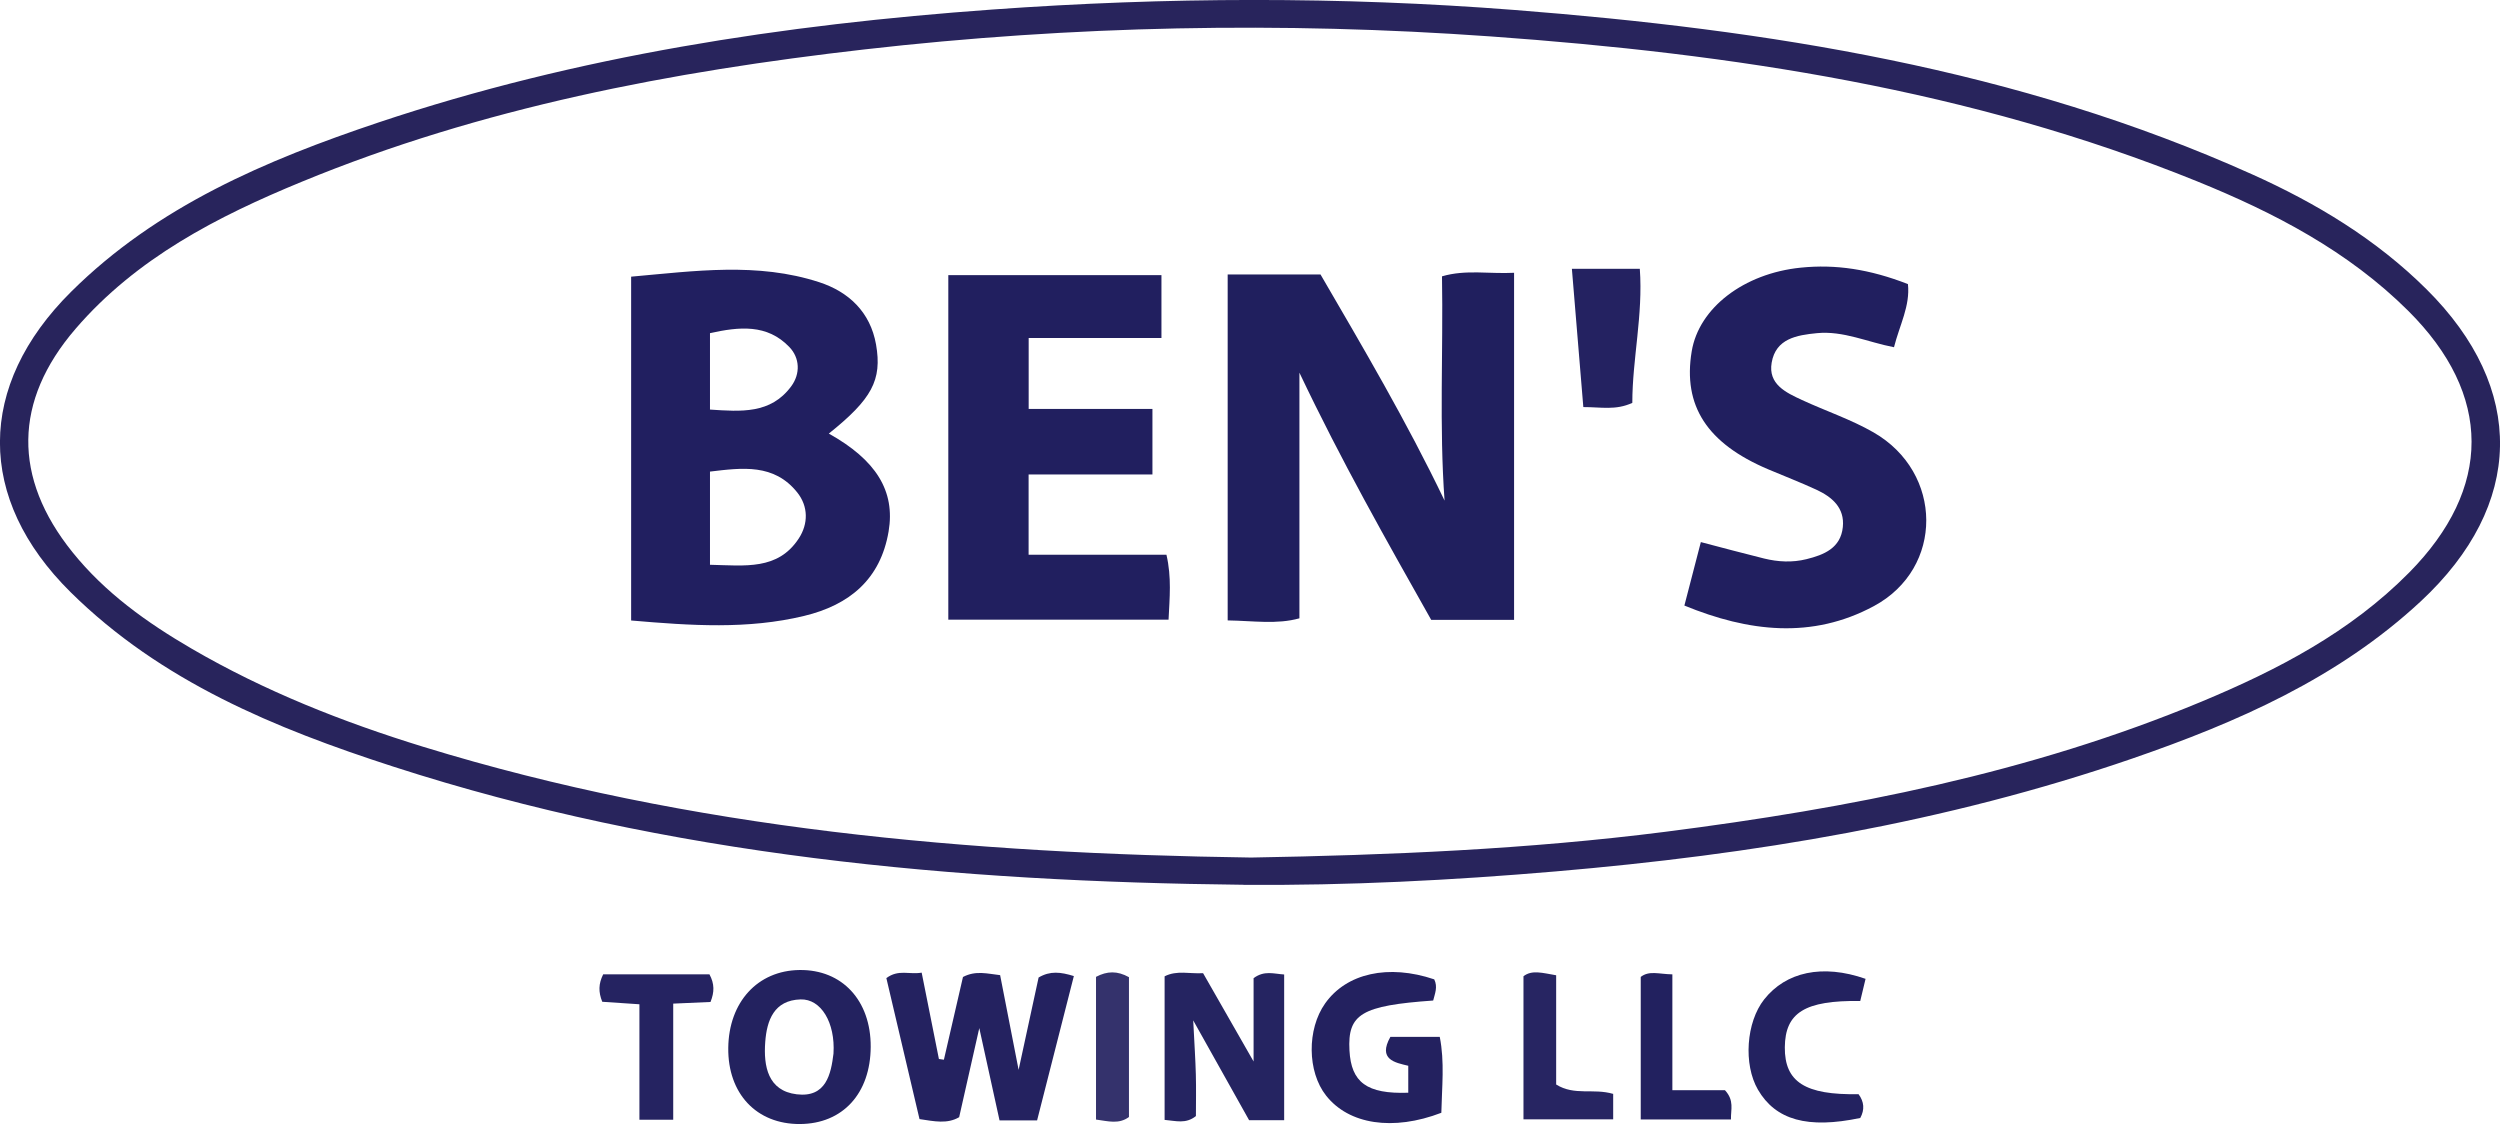
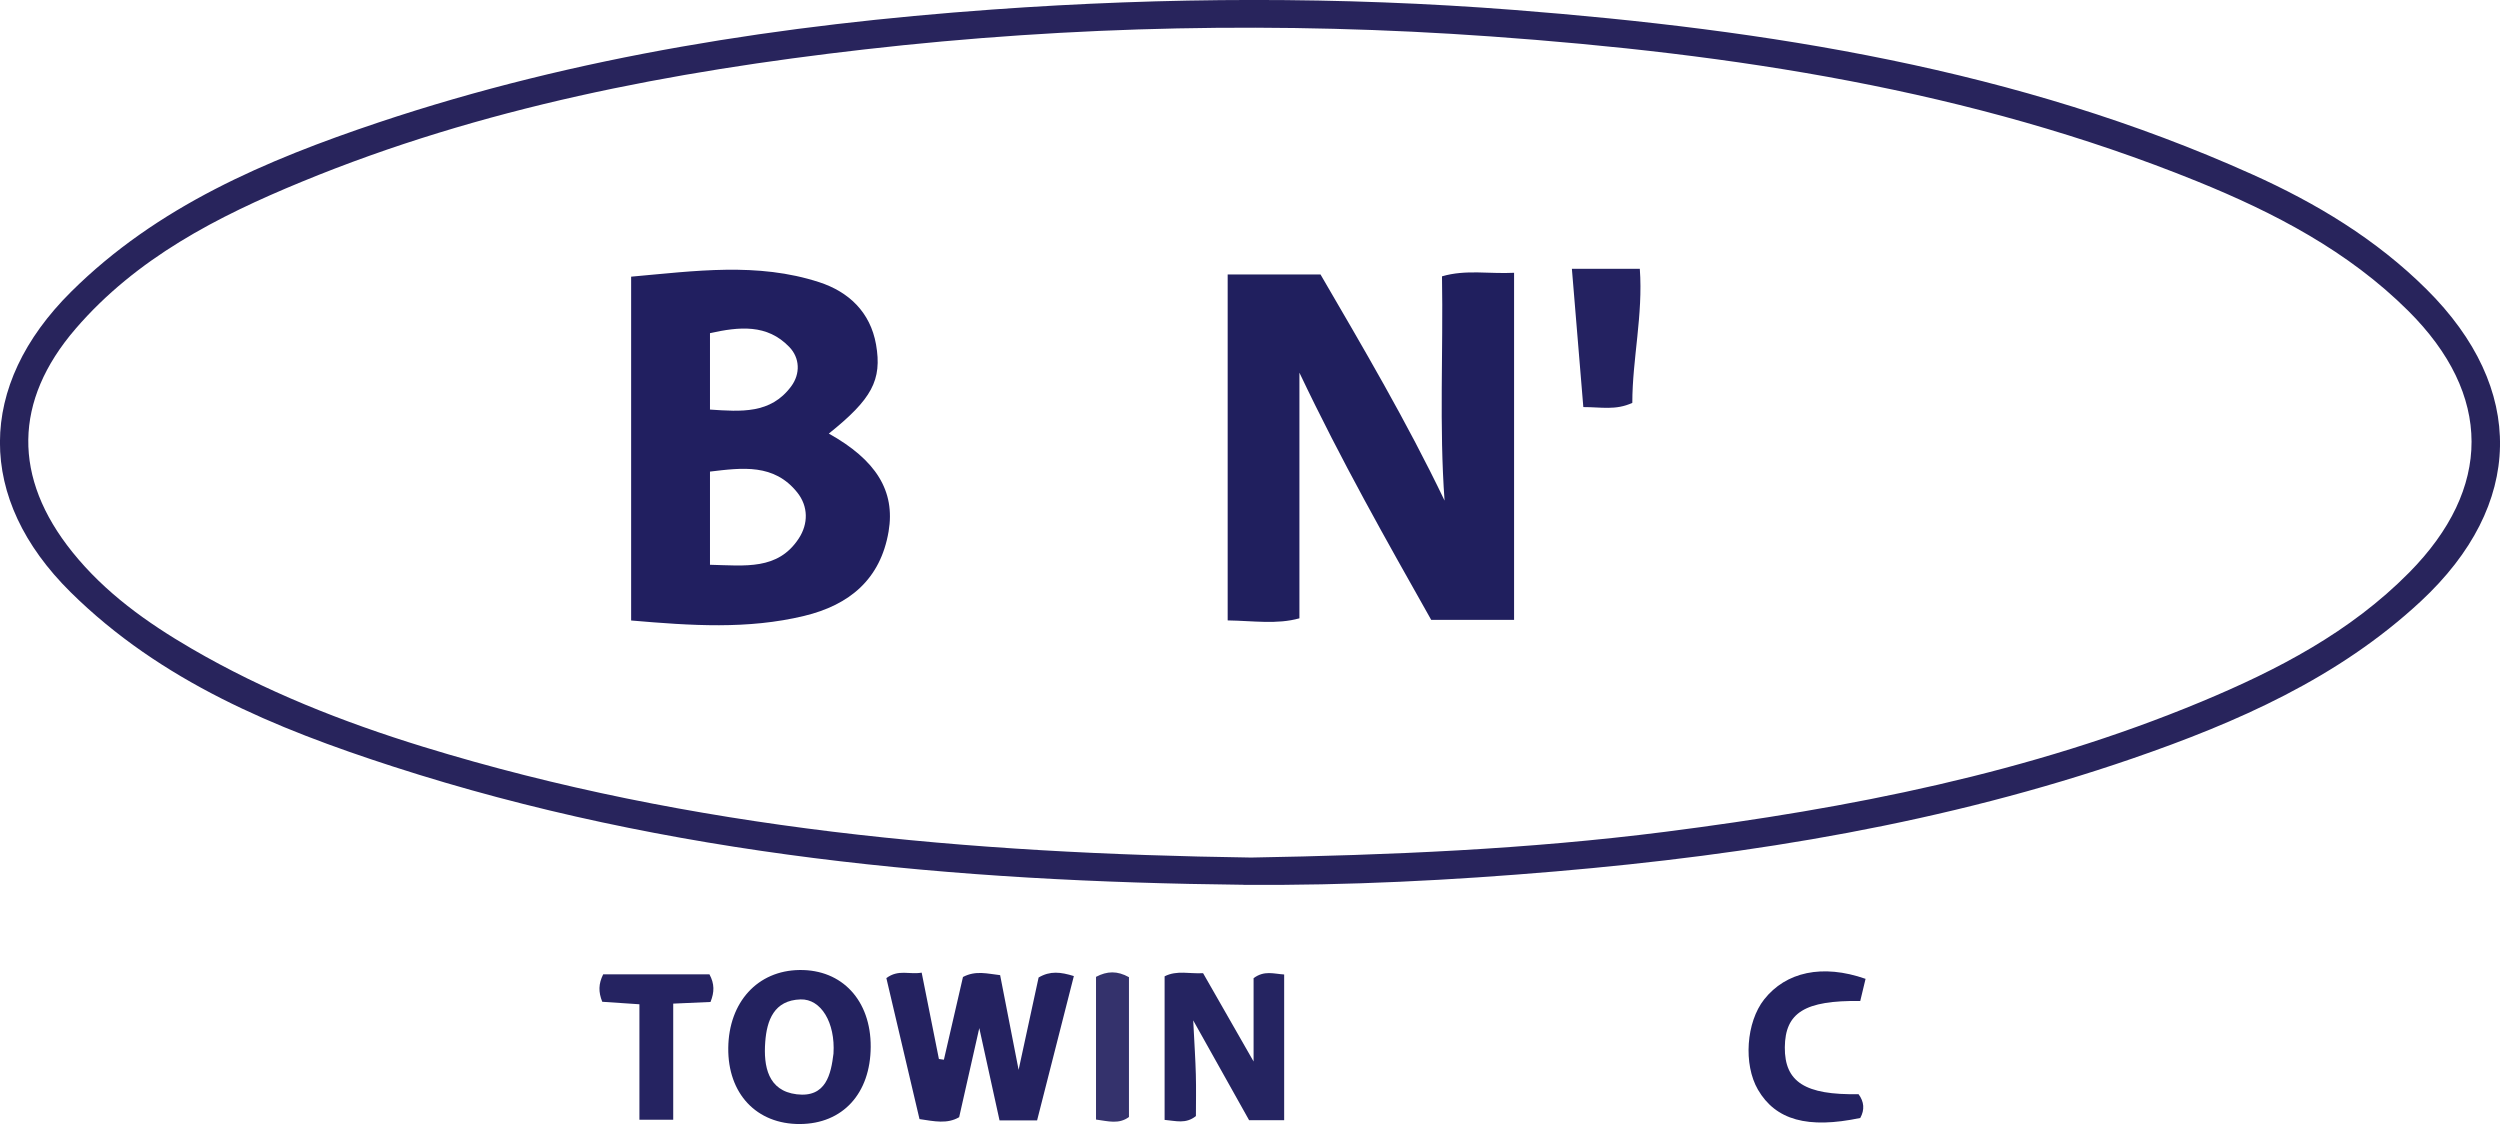
<svg xmlns="http://www.w3.org/2000/svg" id="Layer_2" viewBox="0 0 380.15 170.92">
  <g id="Layer_1-2">
    <path d="M189.11,134.54c-43.88-.48-87.3-4.37-129.34-17.98-17.95-5.81-35.3-12.94-49.04-26.52-14.36-14.2-14.3-31.39.08-45.67,13.1-13.01,29.65-20.01,46.72-25.74C87.81,8.49,119.12,3.74,150.88,1.45c26.45-1.9,52.9-2,79.33.06,38.58,3.01,76.57,8.95,112.25,25,9.75,4.38,18.85,9.86,26.51,17.47,15.21,15.1,14.89,32.8-.87,47.46-12.57,11.68-27.91,18.4-43.82,23.89-28.43,9.8-57.88,14.63-87.75,17.18-15.77,1.35-31.56,2.16-47.4,2.04ZM190.21,130.4c20.92-.37,42.04-1.24,63.05-3.92,27.92-3.57,55.41-8.92,81.53-19.8,11.54-4.81,22.58-10.55,31.53-19.6,12.68-12.82,12.71-27.05-.13-39.82-9.13-9.08-20.35-14.92-32.11-19.69-34.43-13.96-70.66-19.4-107.41-22.03-31.79-2.27-63.57-1.64-95.25,1.98-29.3,3.35-58.15,8.83-85.56,20.13-12.8,5.27-25.11,11.59-34.38,22.36-9.43,10.96-9.55,22.64-.48,33.93,4.98,6.2,11.33,10.73,18.13,14.69,11.11,6.47,22.98,11.16,35.23,14.93,40.94,12.59,83.08,16.22,125.85,16.84Z" style="fill:#28245c;" />
    <path d="M157.71,170.37h-5.72c-.95-4.34-1.89-8.65-3.08-14.04-1.17,5.17-2.1,9.31-3.06,13.55-1.82,1.06-3.75.63-6.03.29-1.68-7.16-3.37-14.36-5.04-21.44,1.86-1.38,3.48-.5,5.37-.83.91,4.59,1.77,8.86,2.62,13.13.25.04.51.07.76.11.98-4.23,1.95-8.46,2.9-12.58,1.96-1.03,3.73-.49,5.65-.28.88,4.52,1.74,8.9,2.81,14.4,1.16-5.38,2.11-9.76,3.04-14.04,1.76-1.04,3.35-.84,5.36-.22-1.83,7.2-3.66,14.36-5.59,21.95Z" style="fill:#242260;" />
    <path d="M181.44,155.17c.19,3.71.34,5.96.4,8.22.06,2.15.01,4.29.01,6.32-1.54,1.23-3,.73-4.76.58v-21.83c1.87-.96,3.83-.35,5.85-.48,2.45,4.29,4.82,8.43,7.68,13.43v-12.67c1.64-1.21,3.04-.66,4.65-.56v22.16h-5.33c-2.58-4.61-5.2-9.28-8.49-15.16Z" style="fill:#252461;" />
    <path d="M132.4,159.17c-.03,7.11-4.26,11.72-10.77,11.75-6.6.03-10.97-4.62-10.89-11.58.08-6.97,4.47-11.76,10.83-11.84,6.48-.09,10.86,4.63,10.83,11.67ZM126.74,160.2c.29-4.7-1.89-8.32-5-8.23-4.05.12-5.14,3.19-5.38,6.49-.27,3.66.4,7.41,4.79,7.94,4.48.54,5.21-3.09,5.59-6.19Z" style="fill:#23225f;" />
-     <path d="M214.14,166.17v-4.11c-2.02-.48-4.65-.95-2.72-4.39h7.51c.76,3.79.32,7.7.24,11.54-7.35,2.82-14.07,1.78-17.53-2.62-2.86-3.63-2.92-10.08-.14-14.01,3.25-4.6,9.63-6.01,16.59-3.66.57,1.16.09,2.2-.16,3.22-10.91.77-13.03,2.05-12.73,7.59.26,4.85,2.62,6.65,8.95,6.43Z" style="fill:#23215f;" />
    <path d="M283.68,148.83c-.32,1.32-.57,2.39-.81,3.38-8.44-.11-11.42,1.77-11.47,7.04-.04,5.28,3.09,7.28,11.21,7.13.86,1.16.95,2.37.26,3.62-8,1.68-12.87.32-15.56-4.31-2.23-3.85-1.79-10.25.95-13.72,3.3-4.18,8.86-5.42,15.41-3.13Z" style="fill:#232260;" />
-     <path d="M245.3,166.34v3.87h-13.64v-21.76c1.28-1.01,2.9-.5,4.97-.15v16.61c2.81,1.75,5.62.53,8.68,1.43Z" style="fill:#272562;" />
    <path d="M102.36,170.27h-5.13v-17.56c-2.2-.15-3.95-.26-5.65-.38-.6-1.49-.58-2.73.14-4.17h16.16c.78,1.45.76,2.69.16,4.2-1.71.08-3.49.16-5.67.25v17.65Z" style="fill:#252361;" />
-     <path d="M254.3,165.78h8c1.45,1.58.87,2.93.91,4.45h-13.72v-21.68c1.29-1.01,2.78-.42,4.81-.39v17.62Z" style="fill:#22215f;" />
    <path d="M171.67,148.6v21.25c-1.54,1.14-3.15.64-5.01.39v-21.7c1.69-.89,3.23-.94,5.01.05Z" style="fill:#34326c;" />
    <path d="M186.68,94.33v-52.59h14.12c6.42,11.03,13.11,22.38,18.86,34.38-.82-11.34-.19-22.61-.39-34.1,3.64-1.07,7.2-.34,10.96-.54v52.78h-12.6c-6.8-12.07-13.65-24.13-20.04-37.59v37.35c-3.43.96-7,.38-10.91.32Z" style="fill:#201f5e;" />
-     <path d="M95.97,94.35v-52.28c9.68-.86,19.21-2.22,28.6.84,4.48,1.46,7.77,4.54,8.64,9.47.95,5.43-.65,8.32-7.18,13.55,7.14,3.99,10.14,8.7,9.09,14.89-1.23,7.24-5.91,11.17-12.86,12.84-8.55,2.06-17.14,1.48-26.3.69ZM107.96,85.88c5.33.12,10.32.86,13.5-4,1.47-2.24,1.46-4.89-.24-7.01-3.52-4.39-8.32-3.75-13.26-3.16v14.18ZM107.97,62.28c4.71.31,9.21.69,12.33-3.52,1.44-1.93,1.32-4.34-.27-5.99-3.38-3.54-7.65-3.09-12.07-2.11v11.62Z" style="fill:#211f60;" />
-     <path d="M176.61,41.85v9.55h-20.19v10.78h18.82v9.97h-18.83v12.2h20.96c.8,3.46.48,6.55.32,9.88h-33.49v-52.39h32.41Z" style="fill:#211f5f;" />
-     <path d="M256.13,92.07c.89-3.42,1.67-6.44,2.5-9.64,3.33.87,6.47,1.72,9.63,2.5,2.12.52,4.29.63,6.42.1,2.68-.66,5.22-1.69,5.54-4.89.3-2.93-1.64-4.57-4.03-5.68-2.41-1.11-4.89-2.07-7.33-3.1-9.29-3.94-12.99-9.66-11.62-17.93,1.09-6.61,7.92-11.85,16.58-12.73,5.3-.54,10.47.23,16.3,2.5.36,3.3-1.27,6.23-2.12,9.6-4.01-.77-7.7-2.53-11.71-2.14-3.06.3-6.26.82-6.89,4.48-.57,3.29,2.18,4.56,4.62,5.69,3.61,1.67,7.44,2.95,10.87,4.92,10.62,6.1,10.74,20.66.06,26.41-9.41,5.07-19.08,3.92-28.83-.08Z" style="fill:#211f5f;" />
+     <path d="M95.97,94.35v-52.28c9.68-.86,19.21-2.22,28.6.84,4.48,1.46,7.77,4.54,8.64,9.47.95,5.43-.65,8.32-7.18,13.55,7.14,3.99,10.14,8.7,9.09,14.89-1.23,7.24-5.91,11.17-12.86,12.84-8.55,2.06-17.14,1.48-26.3.69M107.96,85.88c5.33.12,10.32.86,13.5-4,1.47-2.24,1.46-4.89-.24-7.01-3.52-4.39-8.32-3.75-13.26-3.16v14.18ZM107.97,62.28c4.71.31,9.21.69,12.33-3.52,1.44-1.93,1.32-4.34-.27-5.99-3.38-3.54-7.65-3.09-12.07-2.11v11.62Z" style="fill:#211f60;" />
    <path d="M239.02,40.87h10.33c.51,7.05-1.14,13.71-1.14,20.39-2.54,1.17-4.77.63-7.45.64-.59-7.16-1.15-13.88-1.74-21.03Z" style="fill:#242261;" />
  </g>
</svg>